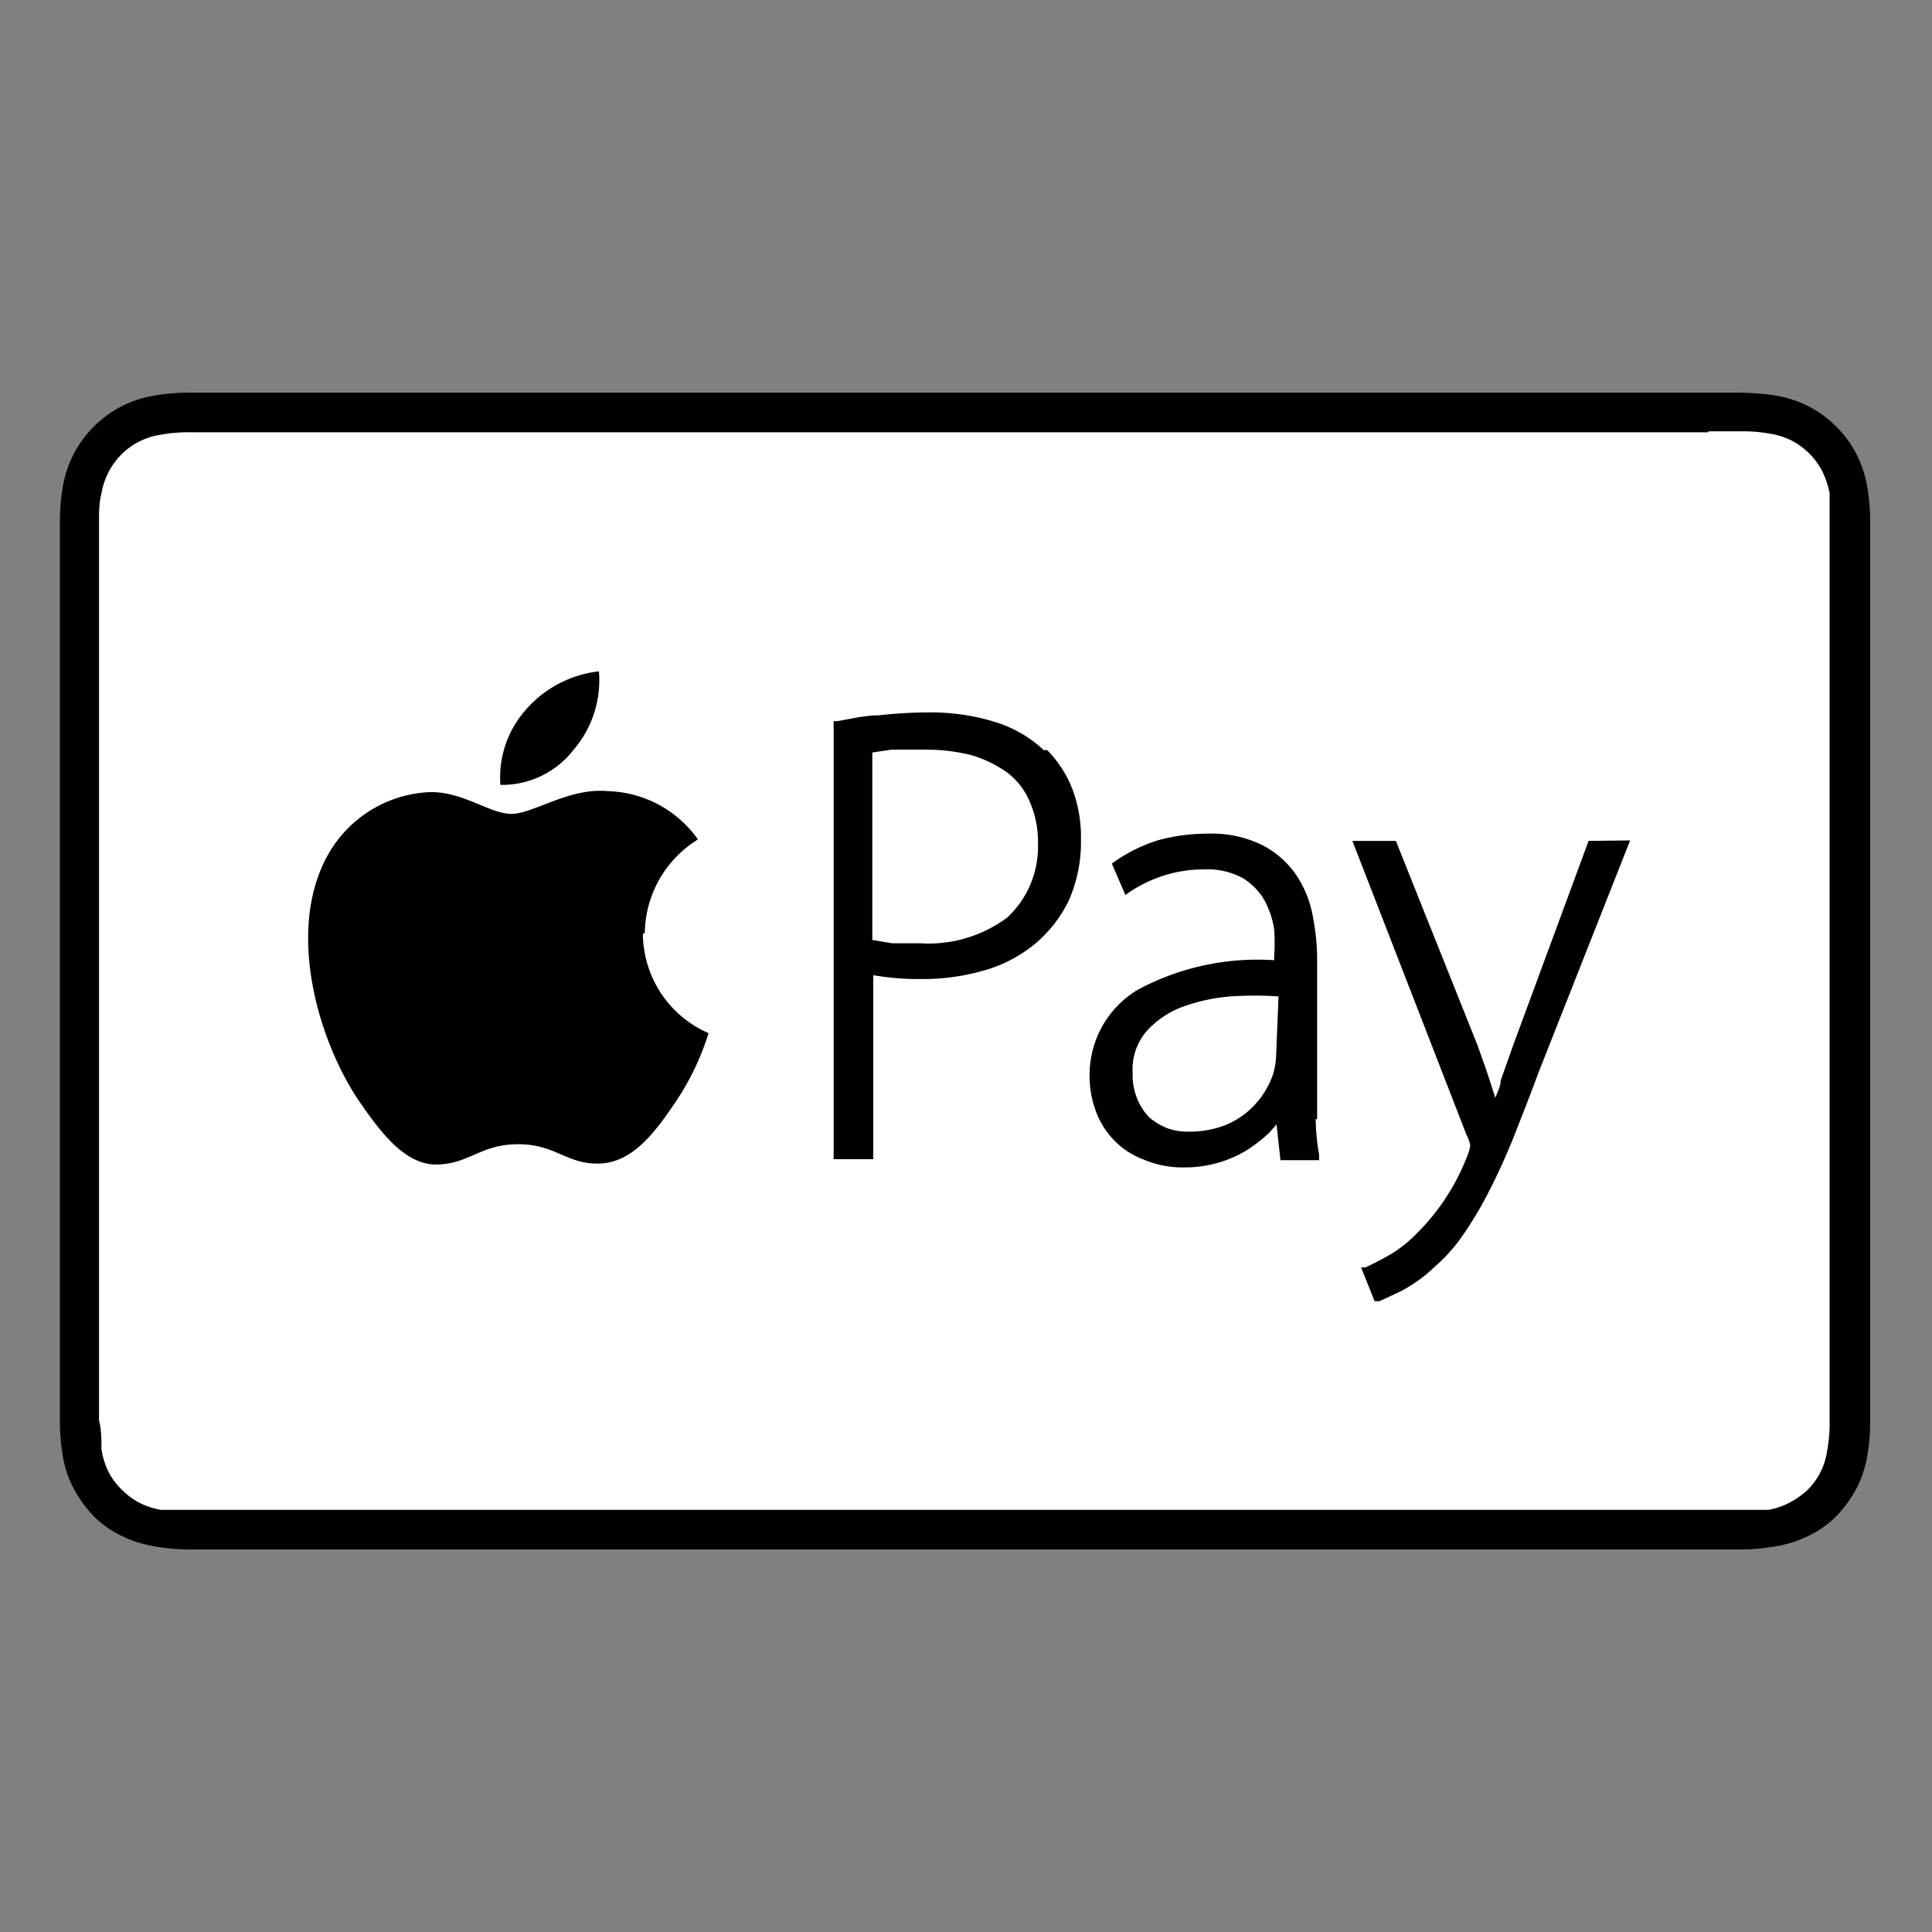
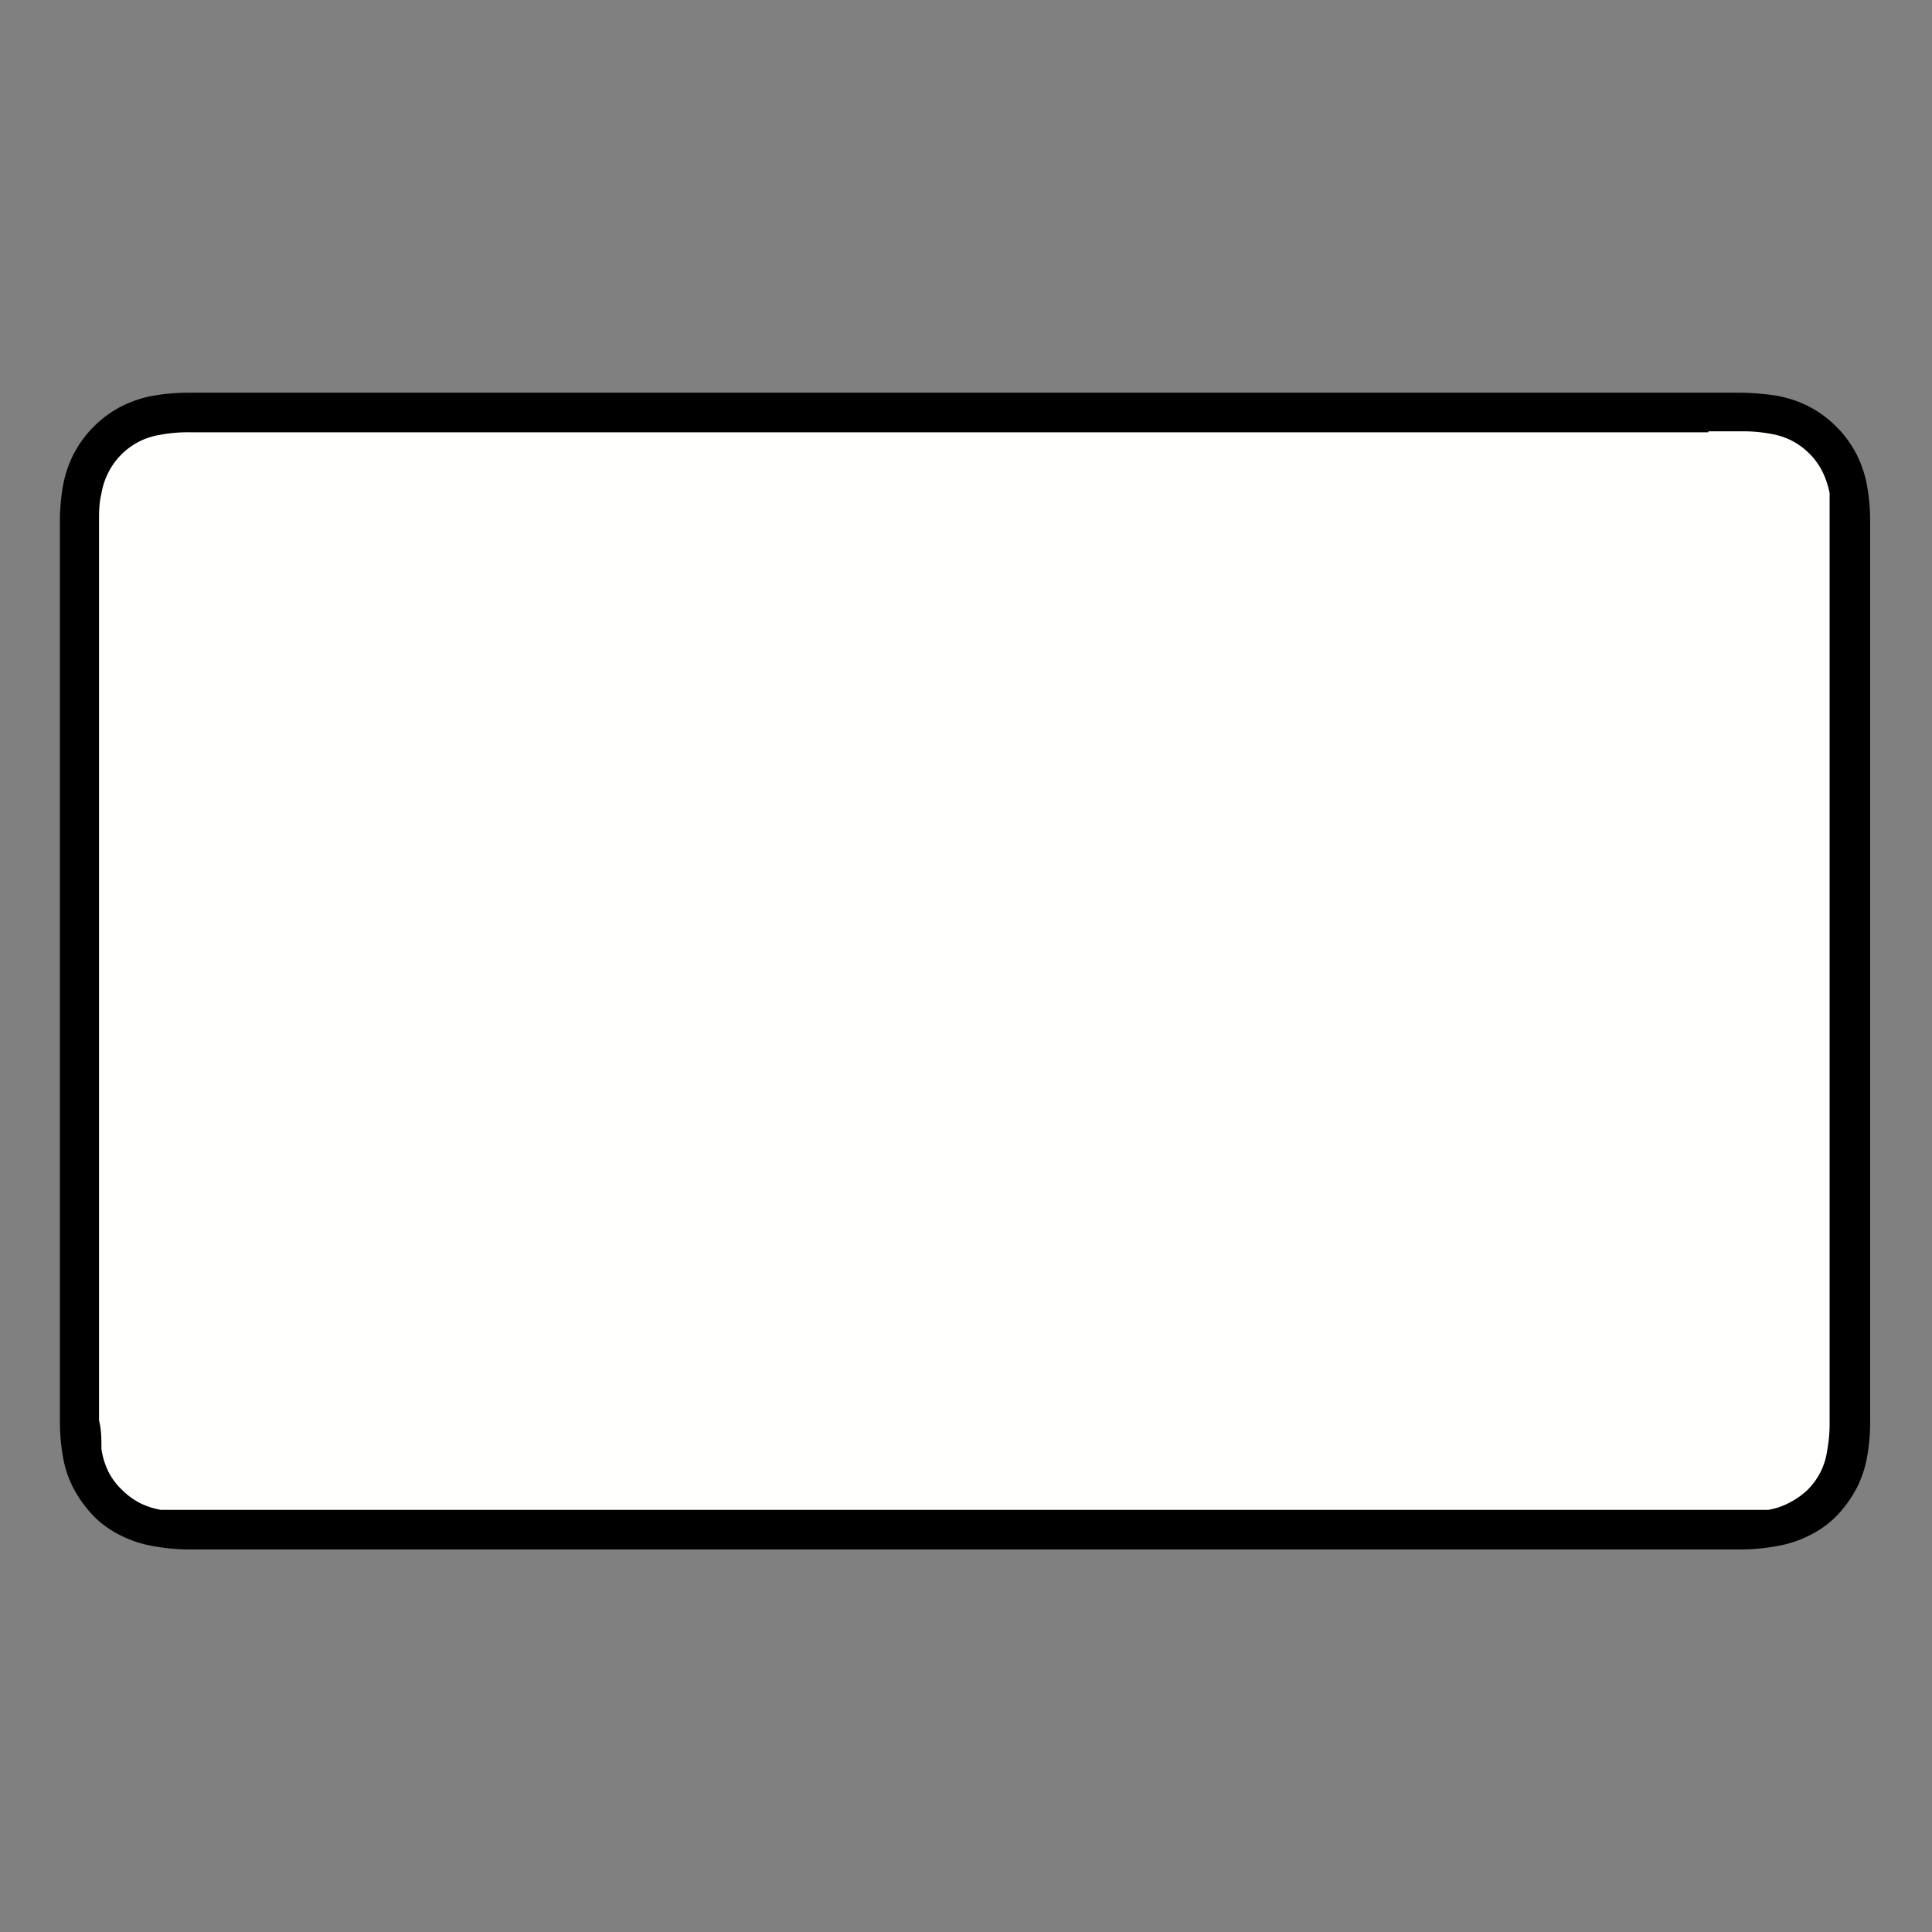
<svg xmlns="http://www.w3.org/2000/svg" id="Layer_1" data-name="Layer 1" viewBox="0 0 40 40">
  <rect x="0" y="0" width="40" height="40" fill="#808080" stroke="none" />
  <defs>
    <style>
      .cls-1 {
        fill: none;
      }

      .cls-2 {
        fill: #fffffe;
      }

      .cls-3 {
        fill-rule: evenodd;
      }
    </style>
  </defs>
  <g>
    <path class="cls-1" d="M0,0H40V40H0Z" />
    <path d="M35.37,8.13H3.9a4.25,4.25,0,0,0-.71.06,2.39,2.39,0,0,0-.67.22,2.32,2.32,0,0,0-1,1,2.39,2.39,0,0,0-.22.67,4.34,4.34,0,0,0-.06.71c0,.11,0,.21,0,.32v18c0,.11,0,.22,0,.33a4.14,4.14,0,0,0,.06.7,2.2,2.2,0,0,0,.22.67,2.58,2.58,0,0,0,.41.57,2.06,2.06,0,0,0,.57.41,2.39,2.39,0,0,0,.67.22,4.27,4.27,0,0,0,.71.07H36.08a4.27,4.27,0,0,0,.71-.07,2.39,2.39,0,0,0,.67-.22,2.06,2.06,0,0,0,.57-.41,2.58,2.58,0,0,0,.41-.57,2.29,2.29,0,0,0,.22-.67,4.14,4.14,0,0,0,.06-.7c0-.11,0-.22,0-.33v-18c0-.11,0-.21,0-.32a4.34,4.34,0,0,0-.06-.71,2.39,2.39,0,0,0-.22-.67,2.32,2.32,0,0,0-1-1,2.39,2.39,0,0,0-.67-.22,5.67,5.67,0,0,0-.71-.06h-.71" />
    <path class="cls-2" d="M35.37,8.93h.69a3.07,3.07,0,0,1,.59.05,1.51,1.51,0,0,1,.44.14,1.48,1.48,0,0,1,.64.64,1.83,1.83,0,0,1,.15.45c0,.19,0,.4,0,.58V29.44a3.07,3.07,0,0,1-.05.59,1.42,1.42,0,0,1-.41.82,1.64,1.64,0,0,1-.37.26,1.43,1.43,0,0,1-.44.15c-.2,0-.42,0-.59,0H3.92c-.17,0-.39,0-.59,0a1.59,1.59,0,0,1-.45-.15,1.54,1.54,0,0,1-.36-.27,1.36,1.36,0,0,1-.27-.36A1.59,1.59,0,0,1,2.1,30c0-.2,0-.41-.05-.59V10.8c0-.18,0-.39.05-.58a1.49,1.49,0,0,1,.15-.45A1.45,1.45,0,0,1,3.33,9a3.07,3.07,0,0,1,.59-.05H35.37" />
  </g>
-   <path class="cls-3" d="M11.87,15.53a2.21,2.21,0,0,0,.53-1.63,2.35,2.35,0,0,0-1.5.78,2.11,2.11,0,0,0-.54,1.57A1.87,1.87,0,0,0,11.87,15.53Zm1.48,3.79a2.31,2.31,0,0,1,1.1-1.94,2.36,2.36,0,0,0-1.86-1c-.8-.08-1.55.47-2,.47s-1-.46-1.68-.45a2.54,2.54,0,0,0-2.11,1.28c-.89,1.56-.22,3.87.65,5.14.43.62.94,1.31,1.61,1.29s.89-.42,1.67-.42,1,.42,1.68.4,1.14-.63,1.56-1.25a5.43,5.43,0,0,0,.7-1.45,2.26,2.26,0,0,1-1.36-2.06Zm8.26-3.79a2.6,2.6,0,0,0-1-.58,4.52,4.52,0,0,0-1.41-.2,8.94,8.94,0,0,0-1,.06c-.29,0-.57.07-.86.12h-.08V24h.82V20.19a5.47,5.47,0,0,0,1,.08,4.54,4.54,0,0,0,1.3-.18,2.86,2.86,0,0,0,1.05-.55,2.7,2.7,0,0,0,.7-.9,3,3,0,0,0,.25-1.26,2.82,2.82,0,0,0-.18-1.05,2.35,2.35,0,0,0-.52-.8ZM20.85,19a2.73,2.73,0,0,1-1.79.53l-.59,0-.41-.07V15.58l.4-.06q.3,0,.72,0a3.81,3.81,0,0,1,.95.12,2.49,2.49,0,0,1,.73.36,1.46,1.46,0,0,1,.46.6,2.06,2.06,0,0,1,.17.86A2,2,0,0,1,20.85,19Zm6.42,4.17c0-.26,0-.52,0-.77V19.87a4.66,4.66,0,0,0-.09-.9,2.24,2.24,0,0,0-.34-.85,1.93,1.93,0,0,0-.7-.62A2.38,2.38,0,0,0,25,17.26a3.93,3.93,0,0,0-1,.13,3.19,3.19,0,0,0-.91.44l-.07.05.28.65.1-.07a2.79,2.79,0,0,1,.72-.34,2.72,2.72,0,0,1,.8-.12,1.54,1.54,0,0,1,.81.18,1.31,1.31,0,0,1,.45.46,1.85,1.85,0,0,1,.2.6,4,4,0,0,1,0,.57v.07a5.23,5.23,0,0,0-2.82.61,2.05,2.05,0,0,0-1,1.82,2,2,0,0,0,.12.67,1.66,1.66,0,0,0,.36.6,1.62,1.62,0,0,0,.62.42,2.06,2.06,0,0,0,.86.17,2.47,2.47,0,0,0,1.3-.36,3.34,3.34,0,0,0,.45-.35l.16-.18h0l.08.74h.8l0-.12a4.51,4.51,0,0,1-.07-.73Zm-.85-1.29a1.41,1.41,0,0,1-.06.35,1.65,1.65,0,0,1-.22.44,1.69,1.69,0,0,1-.87.66,2.11,2.11,0,0,1-.66.1,1.31,1.31,0,0,1-.44-.07,1.39,1.39,0,0,1-.37-.22,1.19,1.19,0,0,1-.25-.38,1.29,1.29,0,0,1-.1-.55,1.21,1.21,0,0,1,.28-.85,1.89,1.89,0,0,1,.74-.51,3.81,3.81,0,0,1,1-.22,7.55,7.55,0,0,1,1,0Zm6.47-4.47-1.55,4.2-.27.76c0,.13-.07.24-.11.36h0l-.12-.37c-.08-.25-.17-.49-.25-.72L28.9,17.41H28l2.36,6.08a.69.69,0,0,1,.08.24,1.36,1.36,0,0,1-.08.25,4.63,4.63,0,0,1-.5.93,4.54,4.54,0,0,1-.52.62,2.72,2.72,0,0,1-.55.44c-.19.11-.37.2-.52.27l-.09,0,.28.7.1,0,.43-.2a3,3,0,0,0,.7-.5,3.47,3.47,0,0,0,.6-.67,7.69,7.69,0,0,0,.52-.87q.26-.5.51-1.11c.16-.41.34-.86.52-1.35l1.91-4.84Z" />
</svg>